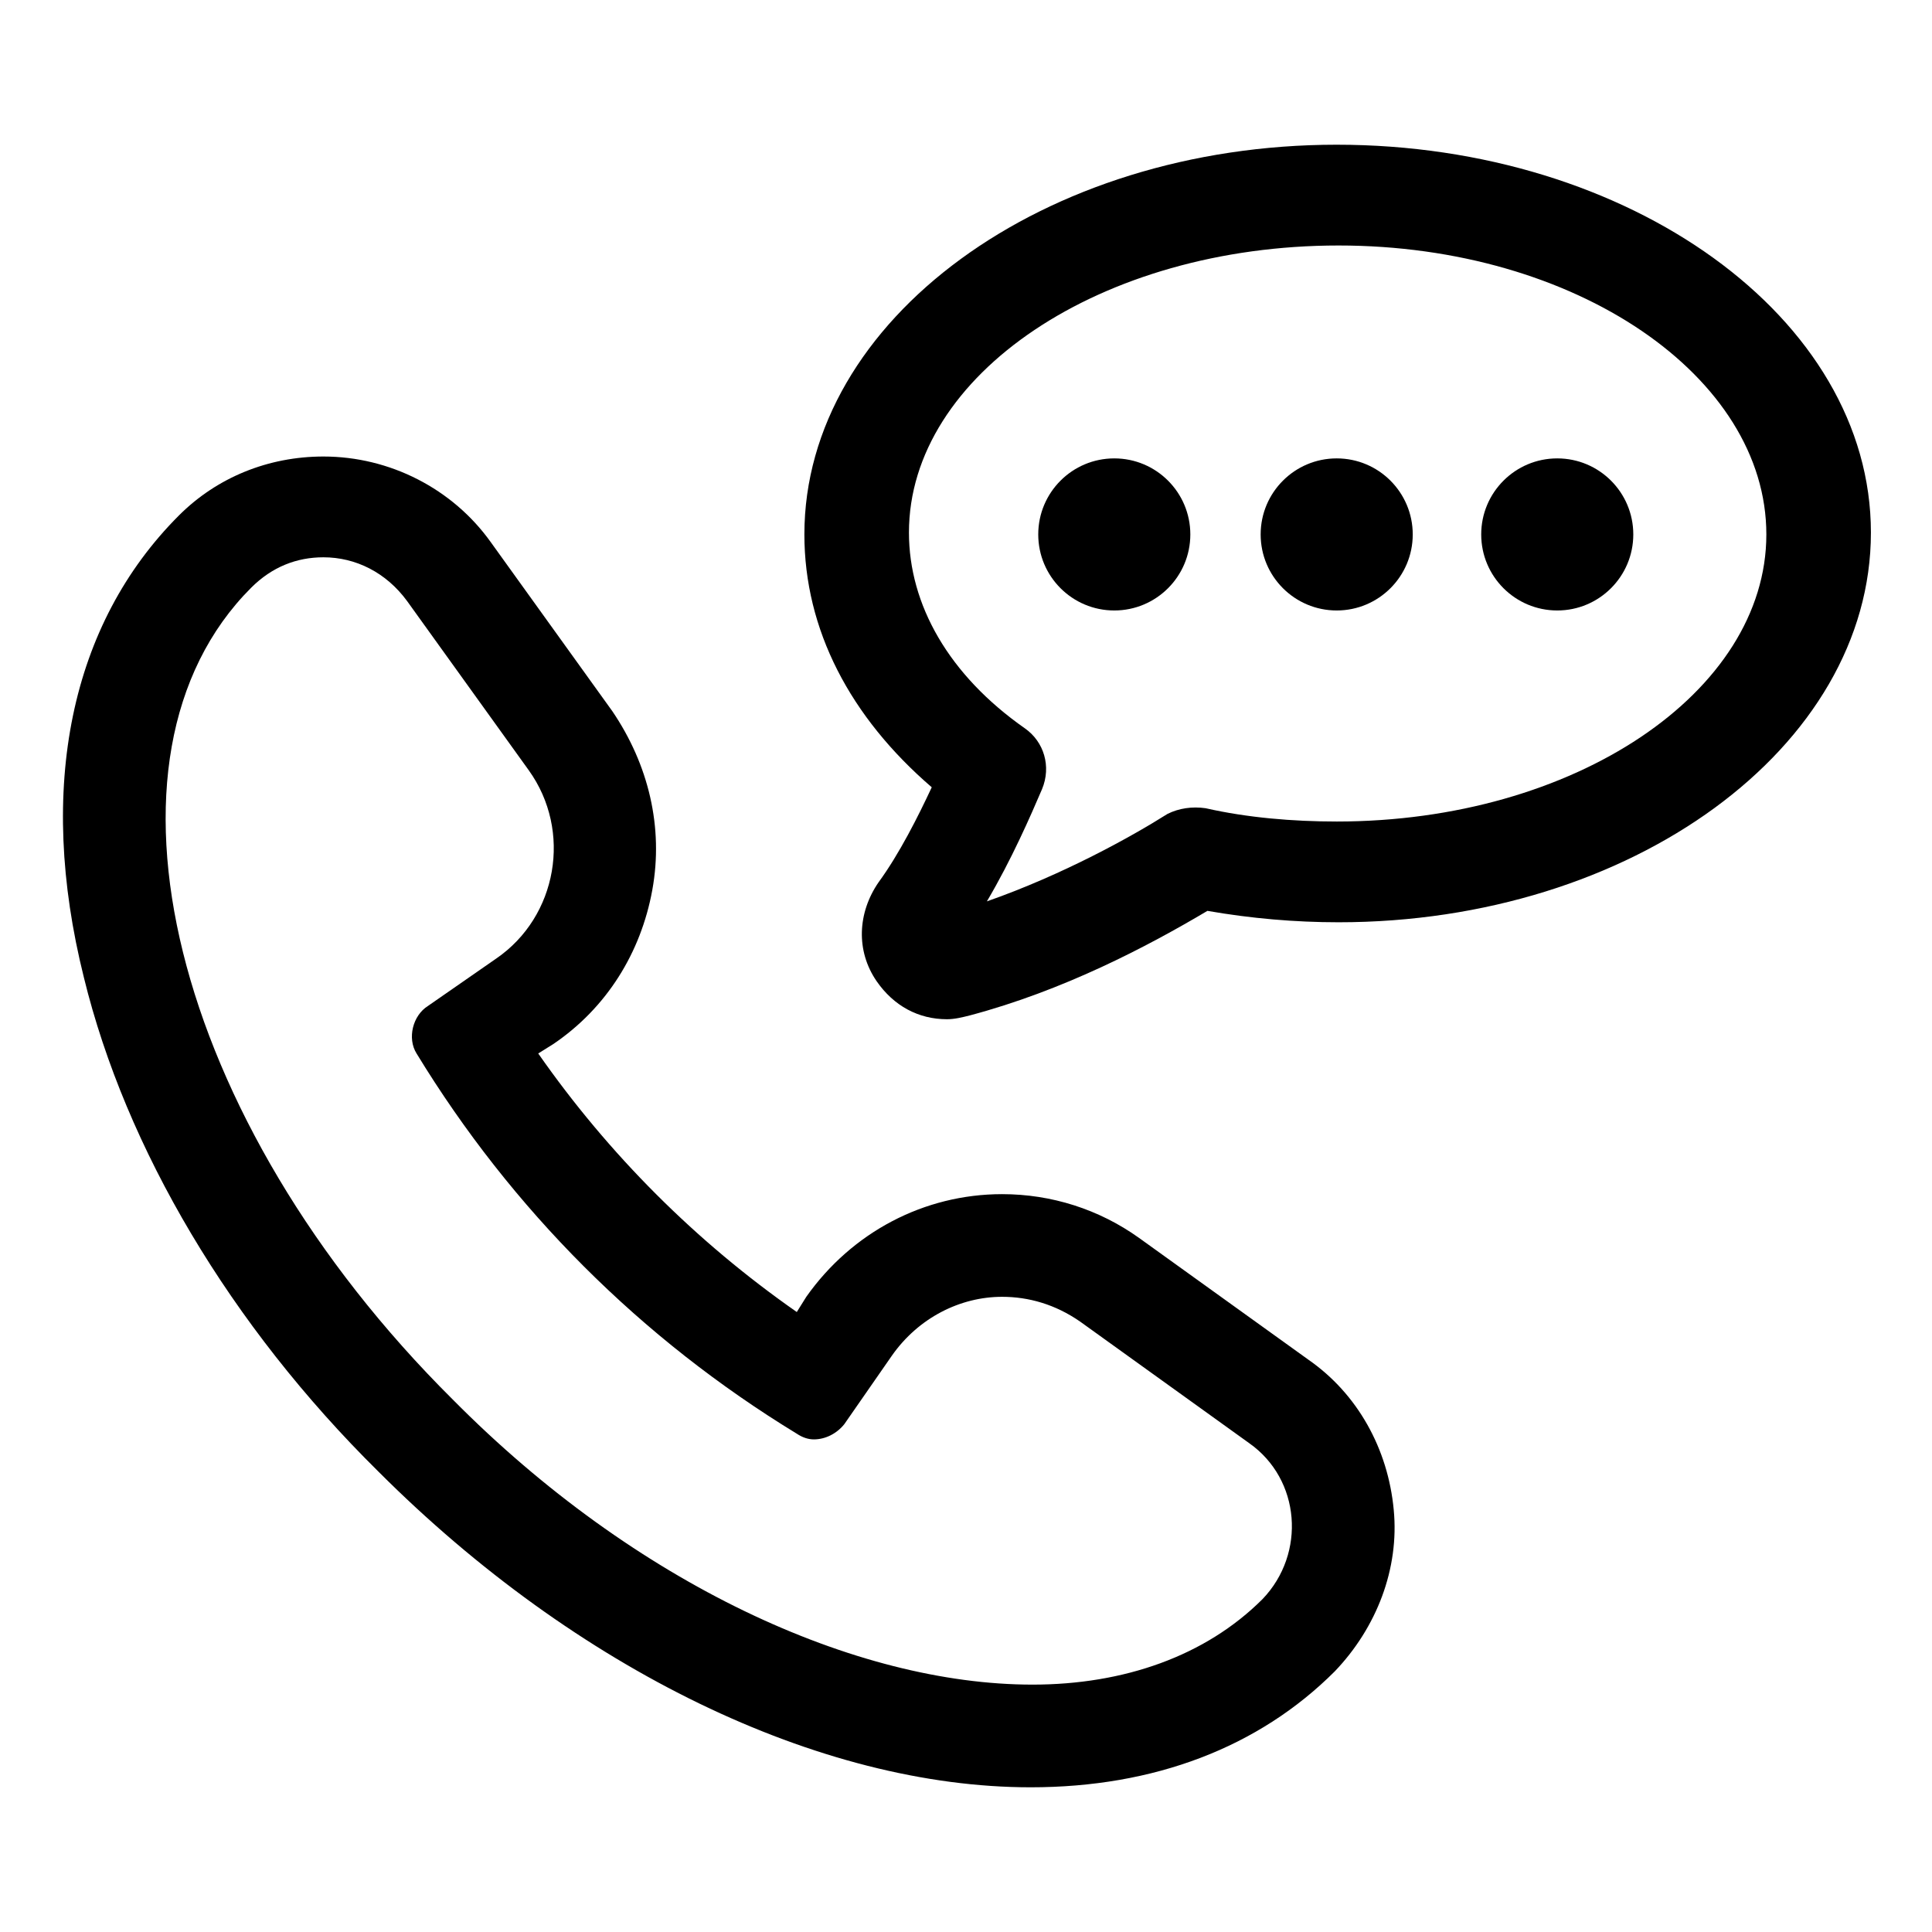
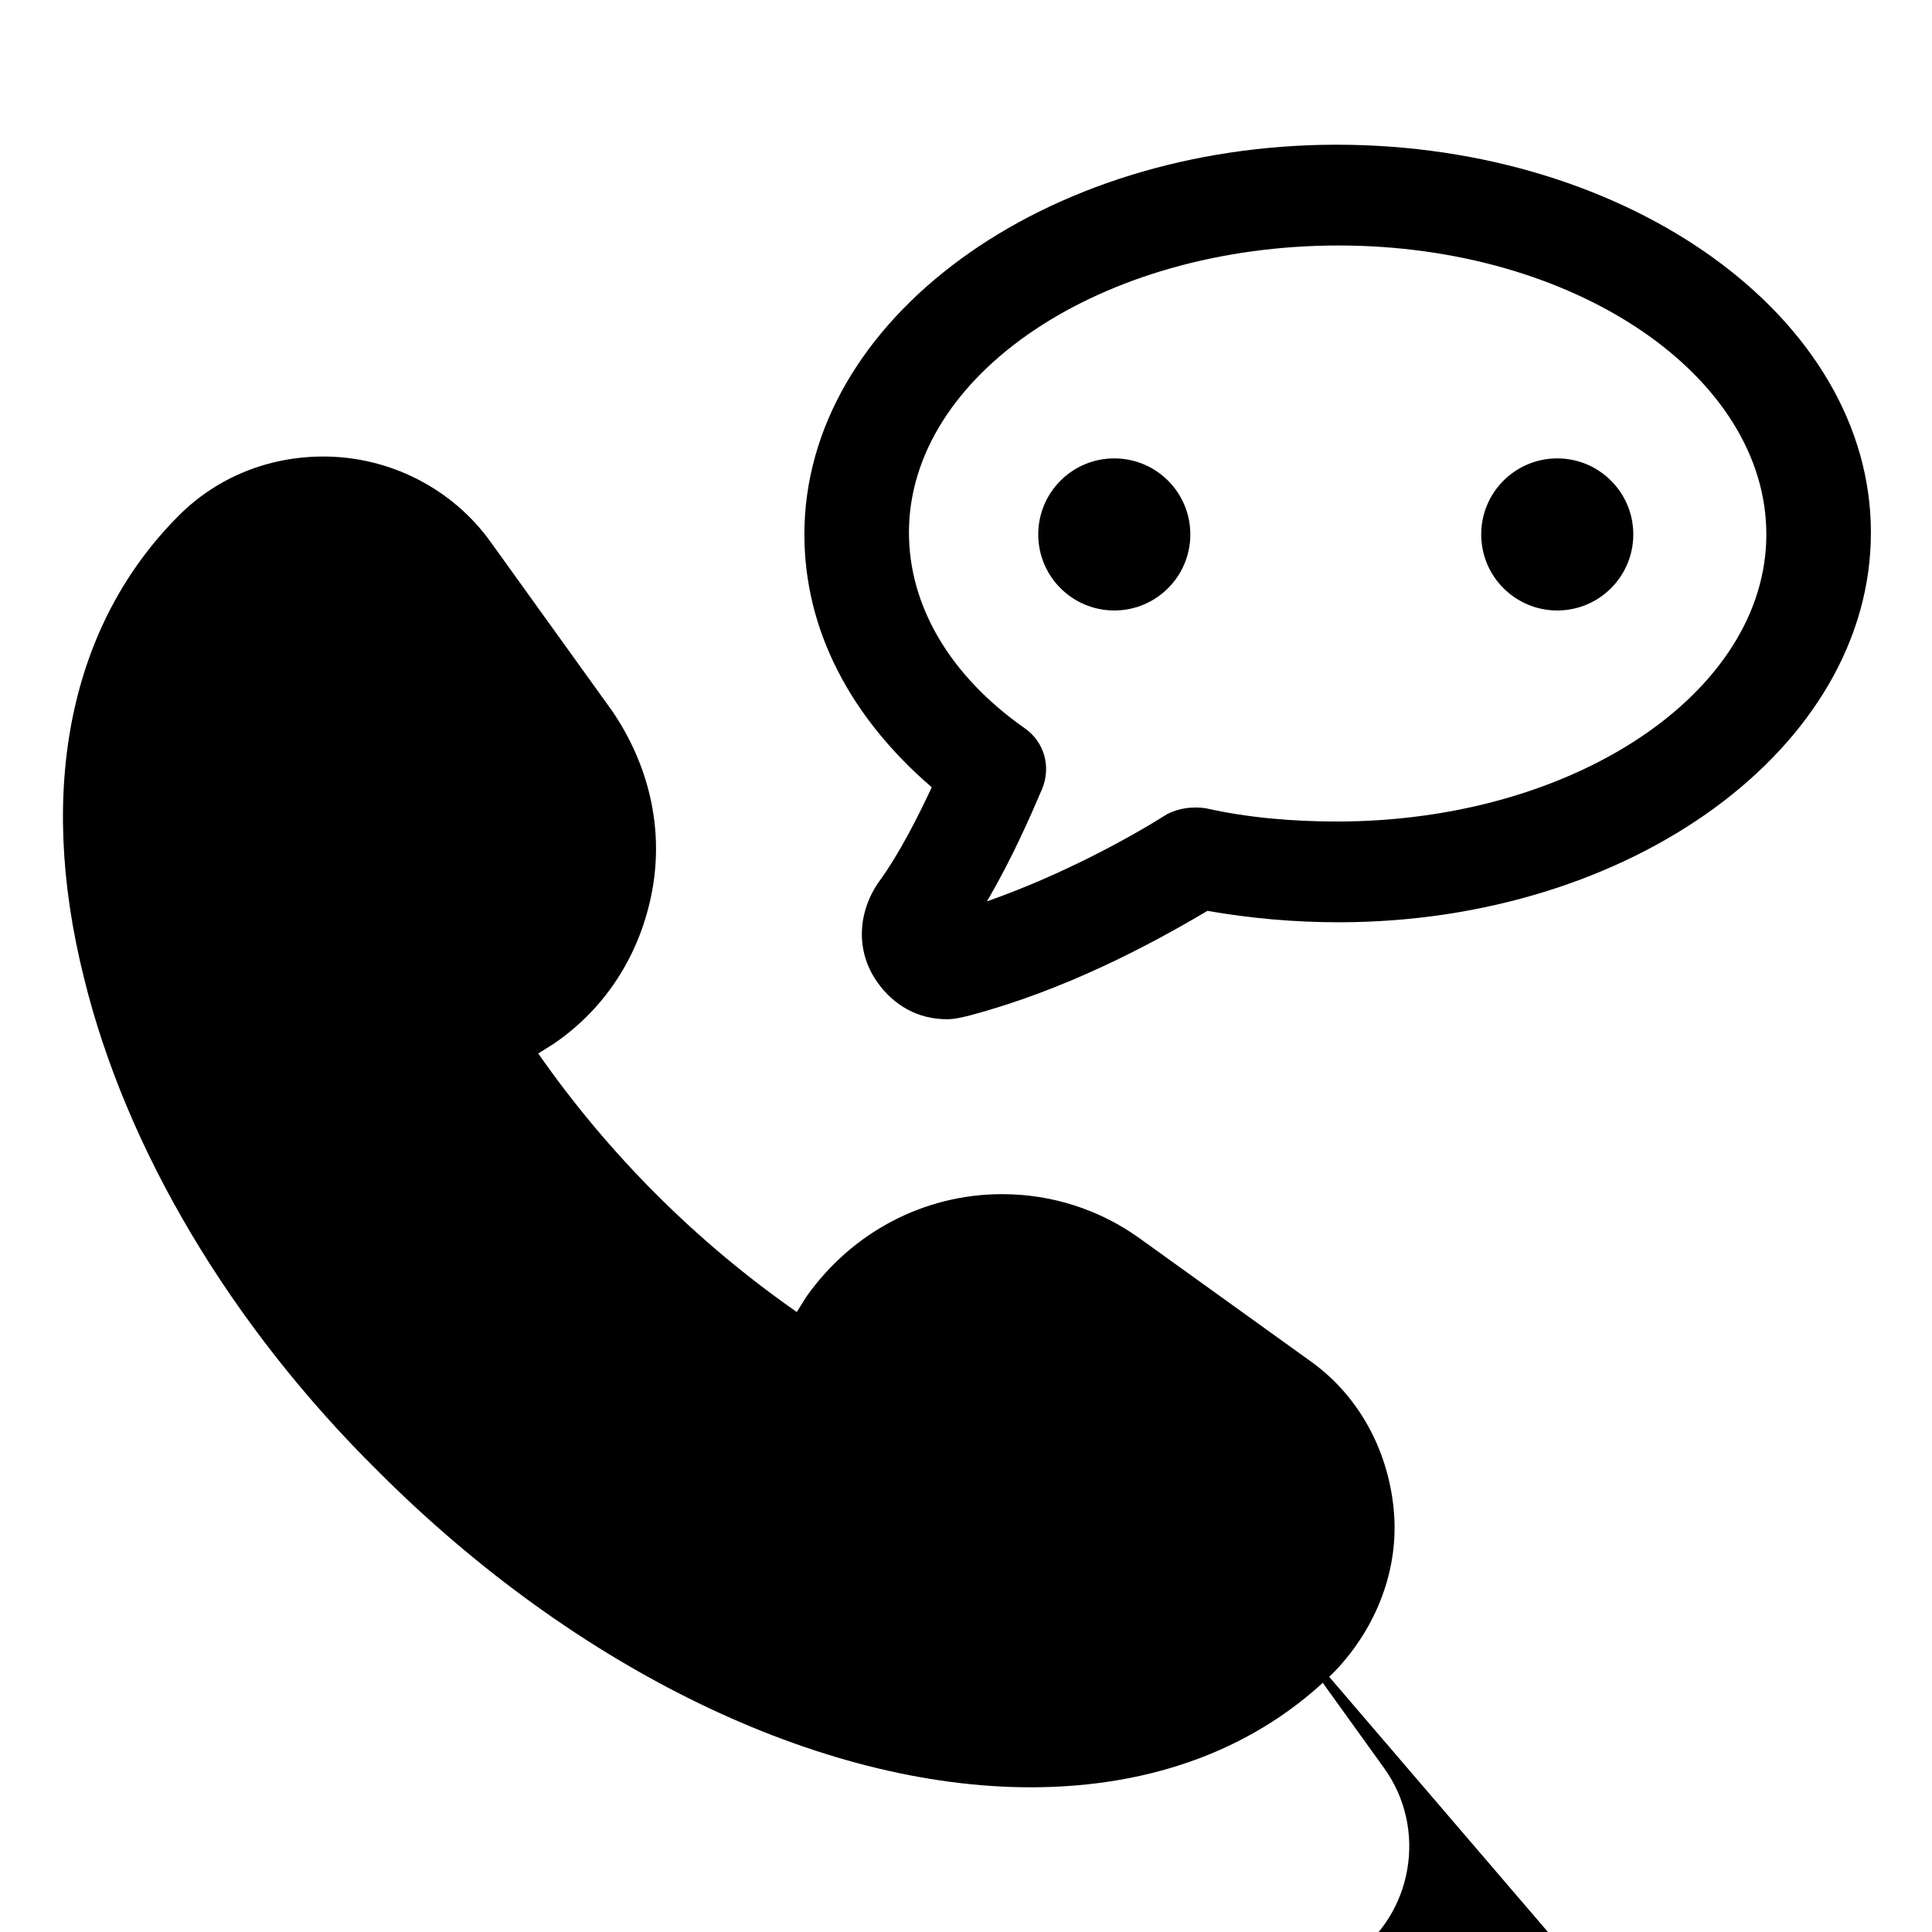
<svg xmlns="http://www.w3.org/2000/svg" fill="#000000" width="800px" height="800px" version="1.1" viewBox="144 144 512 512">
  <g>
-     <path d="m490.68 504.29-44.84-32.242c-10.578-7.559-23.176-11.586-36.273-11.586-20.656 0-39.801 10.078-51.891 27.207l-2.519 4.031c-26.703-18.641-49.879-41.816-68.52-68.52l4.031-2.519c14.105-9.574 23.176-24.184 26.199-40.809 3.023-16.625-1.008-33.25-10.578-47.359l-32.246-44.84c-10.078-14.105-26.703-22.672-44.336-22.672-14.609 0-28.215 5.543-38.289 15.617-28.719 28.719-37.785 72.043-25.191 122.43 11.082 45.344 38.793 92.195 78.09 130.99 52.398 52.395 116.89 83.633 172.81 83.633 32.746 0 60.457-10.578 80.609-30.73 11.082-11.586 17.129-27.207 15.617-42.824-1.512-16.125-9.57-30.734-22.672-39.805zm-12.09 63.48c-15.113 15.113-36.777 22.672-60.961 22.672-46.855 0-105.3-26.703-153.66-75.57-74.566-74.059-98.246-170.29-53.406-215.12 5.543-5.543 12.09-8.062 19.145-8.062 8.566 0 16.625 4.031 22.168 11.586l32.242 44.84c11.586 16.121 7.559 38.793-8.566 49.879l-18.137 12.594c-4.031 2.519-5.543 8.566-3.023 12.594 25.191 41.312 59.449 75.57 100.76 100.76 1.512 1.008 3.023 1.512 4.535 1.512 3.023 0 6.047-1.512 8.062-4.031l12.594-18.137c7.055-10.078 18.137-15.617 29.223-15.617 7.055 0 14.105 2.016 20.656 6.551l44.84 32.242c13.602 9.574 15.113 29.223 3.527 41.312z" />
+     <path d="m490.68 504.29-44.84-32.242c-10.578-7.559-23.176-11.586-36.273-11.586-20.656 0-39.801 10.078-51.891 27.207l-2.519 4.031c-26.703-18.641-49.879-41.816-68.52-68.52l4.031-2.519c14.105-9.574 23.176-24.184 26.199-40.809 3.023-16.625-1.008-33.25-10.578-47.359l-32.246-44.84c-10.078-14.105-26.703-22.672-44.336-22.672-14.609 0-28.215 5.543-38.289 15.617-28.719 28.719-37.785 72.043-25.191 122.43 11.082 45.344 38.793 92.195 78.09 130.99 52.398 52.395 116.89 83.633 172.81 83.633 32.746 0 60.457-10.578 80.609-30.73 11.082-11.586 17.129-27.207 15.617-42.824-1.512-16.125-9.57-30.734-22.672-39.805zm-12.09 63.48l32.242 44.84c11.586 16.121 7.559 38.793-8.566 49.879l-18.137 12.594c-4.031 2.519-5.543 8.566-3.023 12.594 25.191 41.312 59.449 75.57 100.76 100.76 1.512 1.008 3.023 1.512 4.535 1.512 3.023 0 6.047-1.512 8.062-4.031l12.594-18.137c7.055-10.078 18.137-15.617 29.223-15.617 7.055 0 14.105 2.016 20.656 6.551l44.84 32.242c13.602 9.574 15.113 29.223 3.527 41.312z" />
    <path d="m498.24 182.35c-77.586 0-141.07 46.352-141.07 103.28 0 25.191 12.09 48.367 33.754 67.008-3.527 7.559-8.566 17.633-14.105 25.191-5.543 8.062-6.047 18.137-0.504 26.199 4.535 6.551 11.082 10.078 18.641 10.078 2.016 0 4.031-0.504 6.047-1.008 24.688-6.551 46.855-18.137 62.977-27.711 11.586 2.016 23.176 3.023 34.762 3.023 77.586 0 141.07-46.352 141.07-103.28 0-56.934-63.984-102.78-141.57-102.78zm0 179.36c-11.586 0-23.68-1.008-34.762-3.527-3.527-0.504-7.055 0-10.078 1.512-9.574 6.047-27.711 16.121-47.863 23.176 6.551-11.082 11.586-22.672 14.609-29.727 2.519-6.047 0.504-12.594-4.535-16.121-20.152-14.105-30.73-32.746-30.73-51.891 0-41.816 50.883-76.074 113.86-76.074 62.98-0.004 113.36 34.758 113.36 76.574 0 41.816-50.883 76.078-113.86 76.078z" />
    <path d="m459.45 285.63c0 11.129-9.023 20.152-20.152 20.152-11.133 0-20.152-9.023-20.152-20.152 0-11.129 9.02-20.152 20.152-20.152 11.129 0 20.152 9.023 20.152 20.152" />
-     <path d="m518.39 285.63c0 11.129-9.023 20.152-20.152 20.152-11.129 0-20.152-9.023-20.152-20.152 0-11.129 9.023-20.152 20.152-20.152 11.129 0 20.152 9.023 20.152 20.152" />
    <path d="m576.84 285.63c0 11.129-9.023 20.152-20.152 20.152s-20.152-9.023-20.152-20.152c0-11.129 9.023-20.152 20.152-20.152s20.152 9.023 20.152 20.152" />
  </g>
</svg>